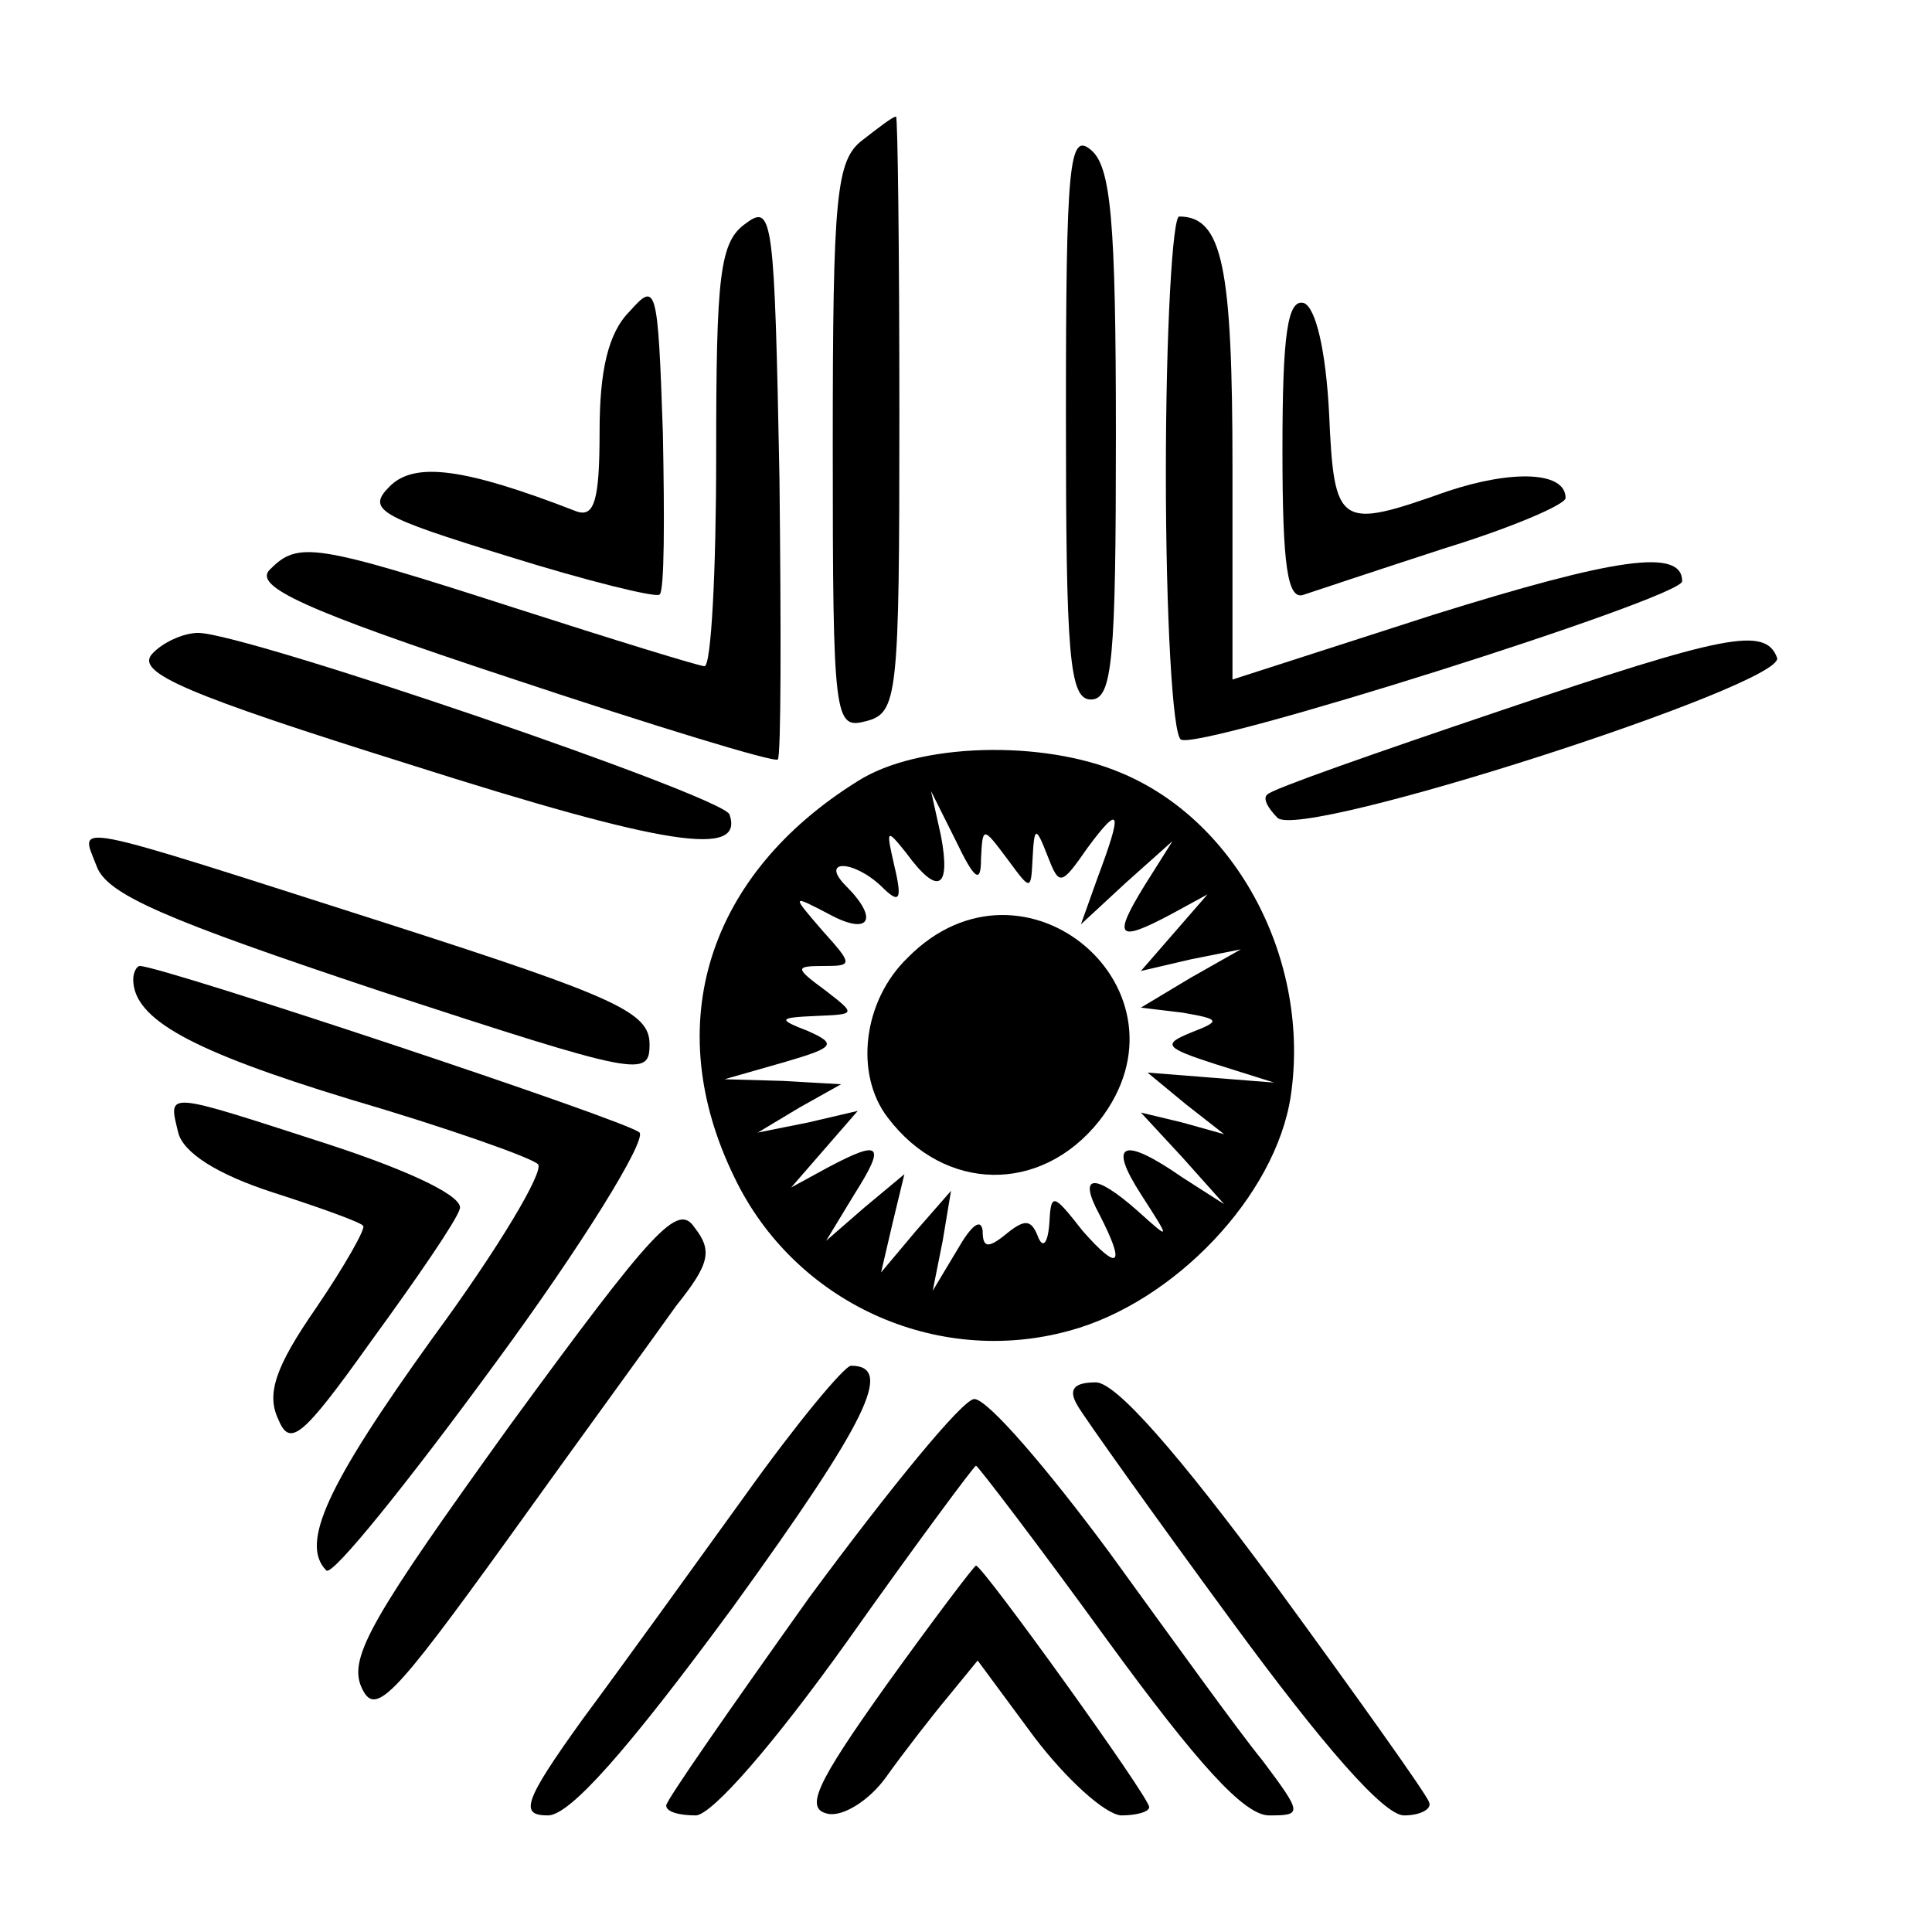
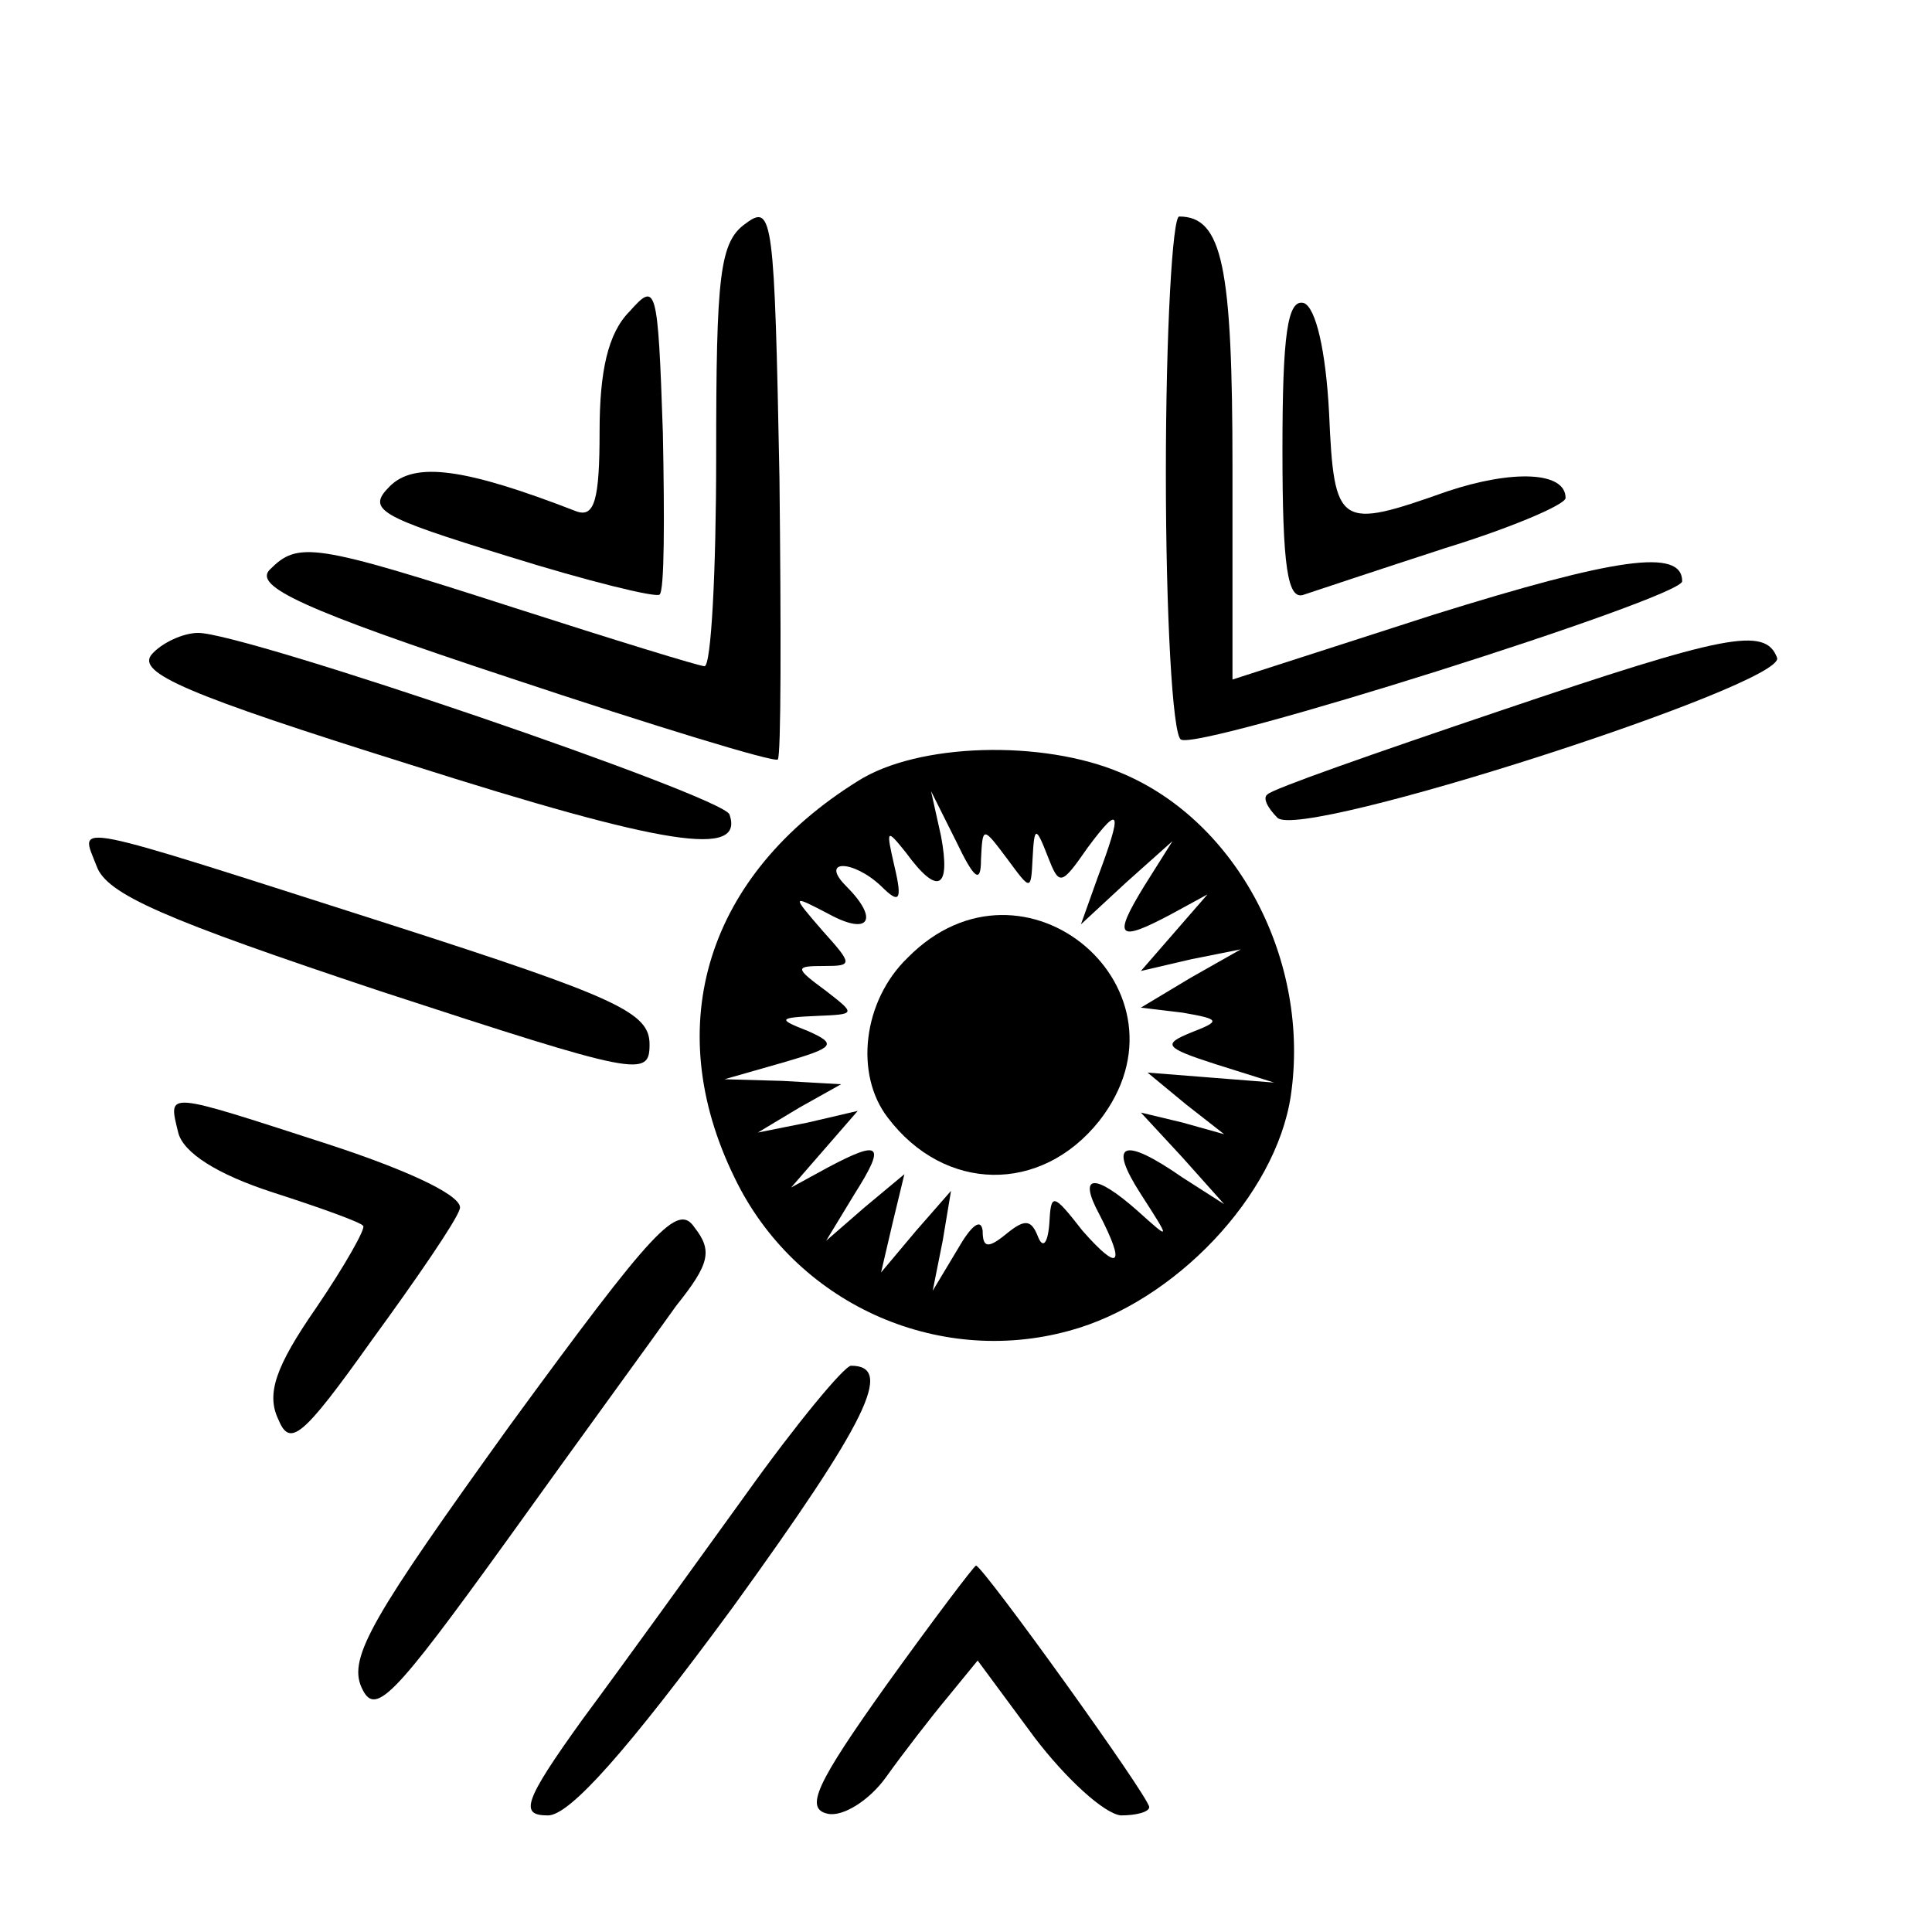
<svg xmlns="http://www.w3.org/2000/svg" version="1.0" width="116pt" height="116pt" viewBox="0 0 116 116" preserveAspectRatio="xMidYMid meet">
  <g transform="translate(0,116) scale(0.1,-0.1)" fill="#000000" stroke="none">
-     <path d="M518 1076 c-16 -12 -18 -33 -18 -184 0 -165 1 -170 20 -165 19 5 20 14 20 184 0 99 -1 179 -2 179 -2 0 -11 -7 -20 -14z" />
-     <path d="M640 911 c0 -145 2 -171 15 -171 13 0 15 24 15 159 0 129 -3 161 -15 171 -13 11 -15 -8 -15 -159z" />
    <path d="M448 1026 c-16 -11 -18 -31 -18 -140 0 -69 -3 -126 -7 -126 -3 0 -55 16 -114 35 -121 39 -130 40 -147 23 -10 -10 20 -24 144 -65 87 -29 159 -51 161 -49 2 2 2 78 1 169 -3 155 -4 165 -20 153z" />
    <path d="M700 876 c0 -85 4 -157 9 -160 10 -7 301 85 301 95 0 20 -40 14 -149 -20 l-121 -39 0 127 c0 121 -6 151 -32 151 -4 0 -8 -69 -8 -154z" />
    <path d="M378 973 c-13 -13 -18 -36 -18 -72 0 -41 -3 -52 -14 -48 -67 26 -97 30 -112 15 -14 -14 -7 -18 71 -42 48 -15 89 -25 91 -23 3 2 3 46 2 97 -3 89 -4 91 -20 73z" />
    <path d="M770 890 c0 -70 3 -91 13 -87 6 2 45 15 85 28 39 12 72 26 72 30 0 16 -32 17 -71 4 -65 -23 -68 -22 -71 47 -2 38 -8 63 -15 66 -10 3 -13 -19 -13 -88z" />
    <path d="M91 767 c-9 -11 21 -24 155 -66 154 -49 201 -56 192 -30 -4 11 -291 109 -319 109 -9 0 -22 -6 -28 -13z" />
    <path d="M900 733 c-74 -25 -137 -47 -139 -50 -3 -2 0 -8 6 -14 14 -14 305 80 300 96 -7 19 -31 14 -167 -32z" />
    <path d="M515 691 c-90 -56 -119 -146 -74 -238 36 -75 121 -114 201 -92 63 17 124 81 133 141 12 81 -32 165 -102 194 -47 20 -122 18 -158 -5z m74 -47 c1 20 1 20 16 0 14 -19 14 -19 15 1 1 19 2 19 9 1 7 -18 8 -18 24 5 20 27 21 22 6 -18 l-10 -28 27 25 28 25 -17 -27 c-19 -31 -16 -34 16 -17 l22 12 -20 -23 -20 -23 30 7 30 6 -30 -17 -30 -18 25 -3 c23 -4 23 -5 5 -12 -17 -7 -16 -9 15 -19 l35 -11 -38 3 -38 3 23 -19 23 -18 -25 7 -25 6 25 -27 25 -28 -25 16 c-36 25 -45 21 -25 -10 18 -28 18 -28 -2 -10 -26 23 -36 22 -23 -2 16 -31 12 -35 -10 -10 -18 23 -19 23 -20 4 -1 -12 -4 -15 -7 -7 -4 10 -8 10 -19 1 -11 -9 -14 -8 -14 2 -1 8 -7 3 -15 -11 l-15 -25 6 30 5 30 -21 -24 -21 -25 7 30 7 29 -24 -20 -23 -20 17 28 c19 30 16 33 -16 16 l-22 -12 20 23 20 23 -30 -7 -30 -6 25 15 25 14 -35 2 -35 1 35 10 c31 9 33 11 15 19 -18 7 -18 8 5 9 24 1 24 1 6 15 -19 14 -19 15 -1 15 17 0 17 1 -1 21 -19 22 -19 22 4 10 24 -13 30 -3 10 17 -16 16 4 16 21 0 11 -11 13 -9 8 12 -5 22 -5 23 7 8 19 -26 27 -22 21 10 l-6 27 15 -30 c11 -23 15 -26 15 -11z" />
    <path d="M545 585 c-27 -26 -32 -70 -12 -96 34 -45 92 -46 127 -2 61 78 -45 169 -115 98z" />
    <path d="M58 640 c6 -17 41 -32 170 -75 156 -51 162 -52 162 -32 0 19 -19 28 -156 72 -197 63 -186 61 -176 35z" />
-     <path d="M80 572 c0 -24 35 -43 130 -72 58 -17 109 -35 113 -39 4 -4 -24 -51 -63 -104 -64 -89 -80 -124 -64 -140 4 -3 49 53 101 124 53 72 91 134 87 139 -7 7 -287 100 -300 100 -2 0 -4 -4 -4 -8z" />
+     <path d="M80 572 z" />
    <path d="M107 480 c3 -12 23 -25 57 -36 28 -9 53 -18 54 -20 2 -1 -11 -24 -28 -49 -25 -36 -30 -52 -23 -67 7 -17 14 -12 56 47 27 37 51 72 53 79 3 7 -27 22 -79 39 -99 32 -96 32 -90 7z" />
    <path d="M306 304 c-82 -114 -97 -139 -89 -157 8 -18 18 -8 88 89 43 60 89 123 101 140 20 25 22 33 11 47 -10 15 -24 0 -111 -119z" />
    <path d="M448 263 c-31 -43 -75 -104 -98 -135 -36 -50 -38 -58 -21 -58 13 0 47 38 111 125 81 112 97 145 71 145 -4 0 -33 -35 -63 -77z" />
-     <path d="M647 316 c4 -7 46 -66 93 -130 55 -75 91 -116 103 -116 10 0 17 4 15 8 -1 4 -43 63 -92 130 -59 80 -96 122 -108 122 -13 0 -17 -4 -11 -14z" />
-     <path d="M486 201 c-47 -66 -86 -122 -86 -125 0 -4 8 -6 18 -6 10 1 46 42 91 105 41 58 76 105 77 105 1 0 37 -47 79 -105 54 -74 82 -105 97 -105 20 0 20 1 -4 33 -14 17 -55 74 -92 125 -37 50 -73 92 -81 92 -7 0 -51 -54 -99 -119z" />
    <path d="M532 148 c-42 -59 -49 -74 -35 -77 9 -2 25 8 35 22 10 14 27 36 37 48 l18 22 34 -46 c19 -25 42 -46 52 -47 9 0 17 2 17 5 0 6 -100 145 -104 145 -1 0 -26 -33 -54 -72z" />
  </g>
</svg>